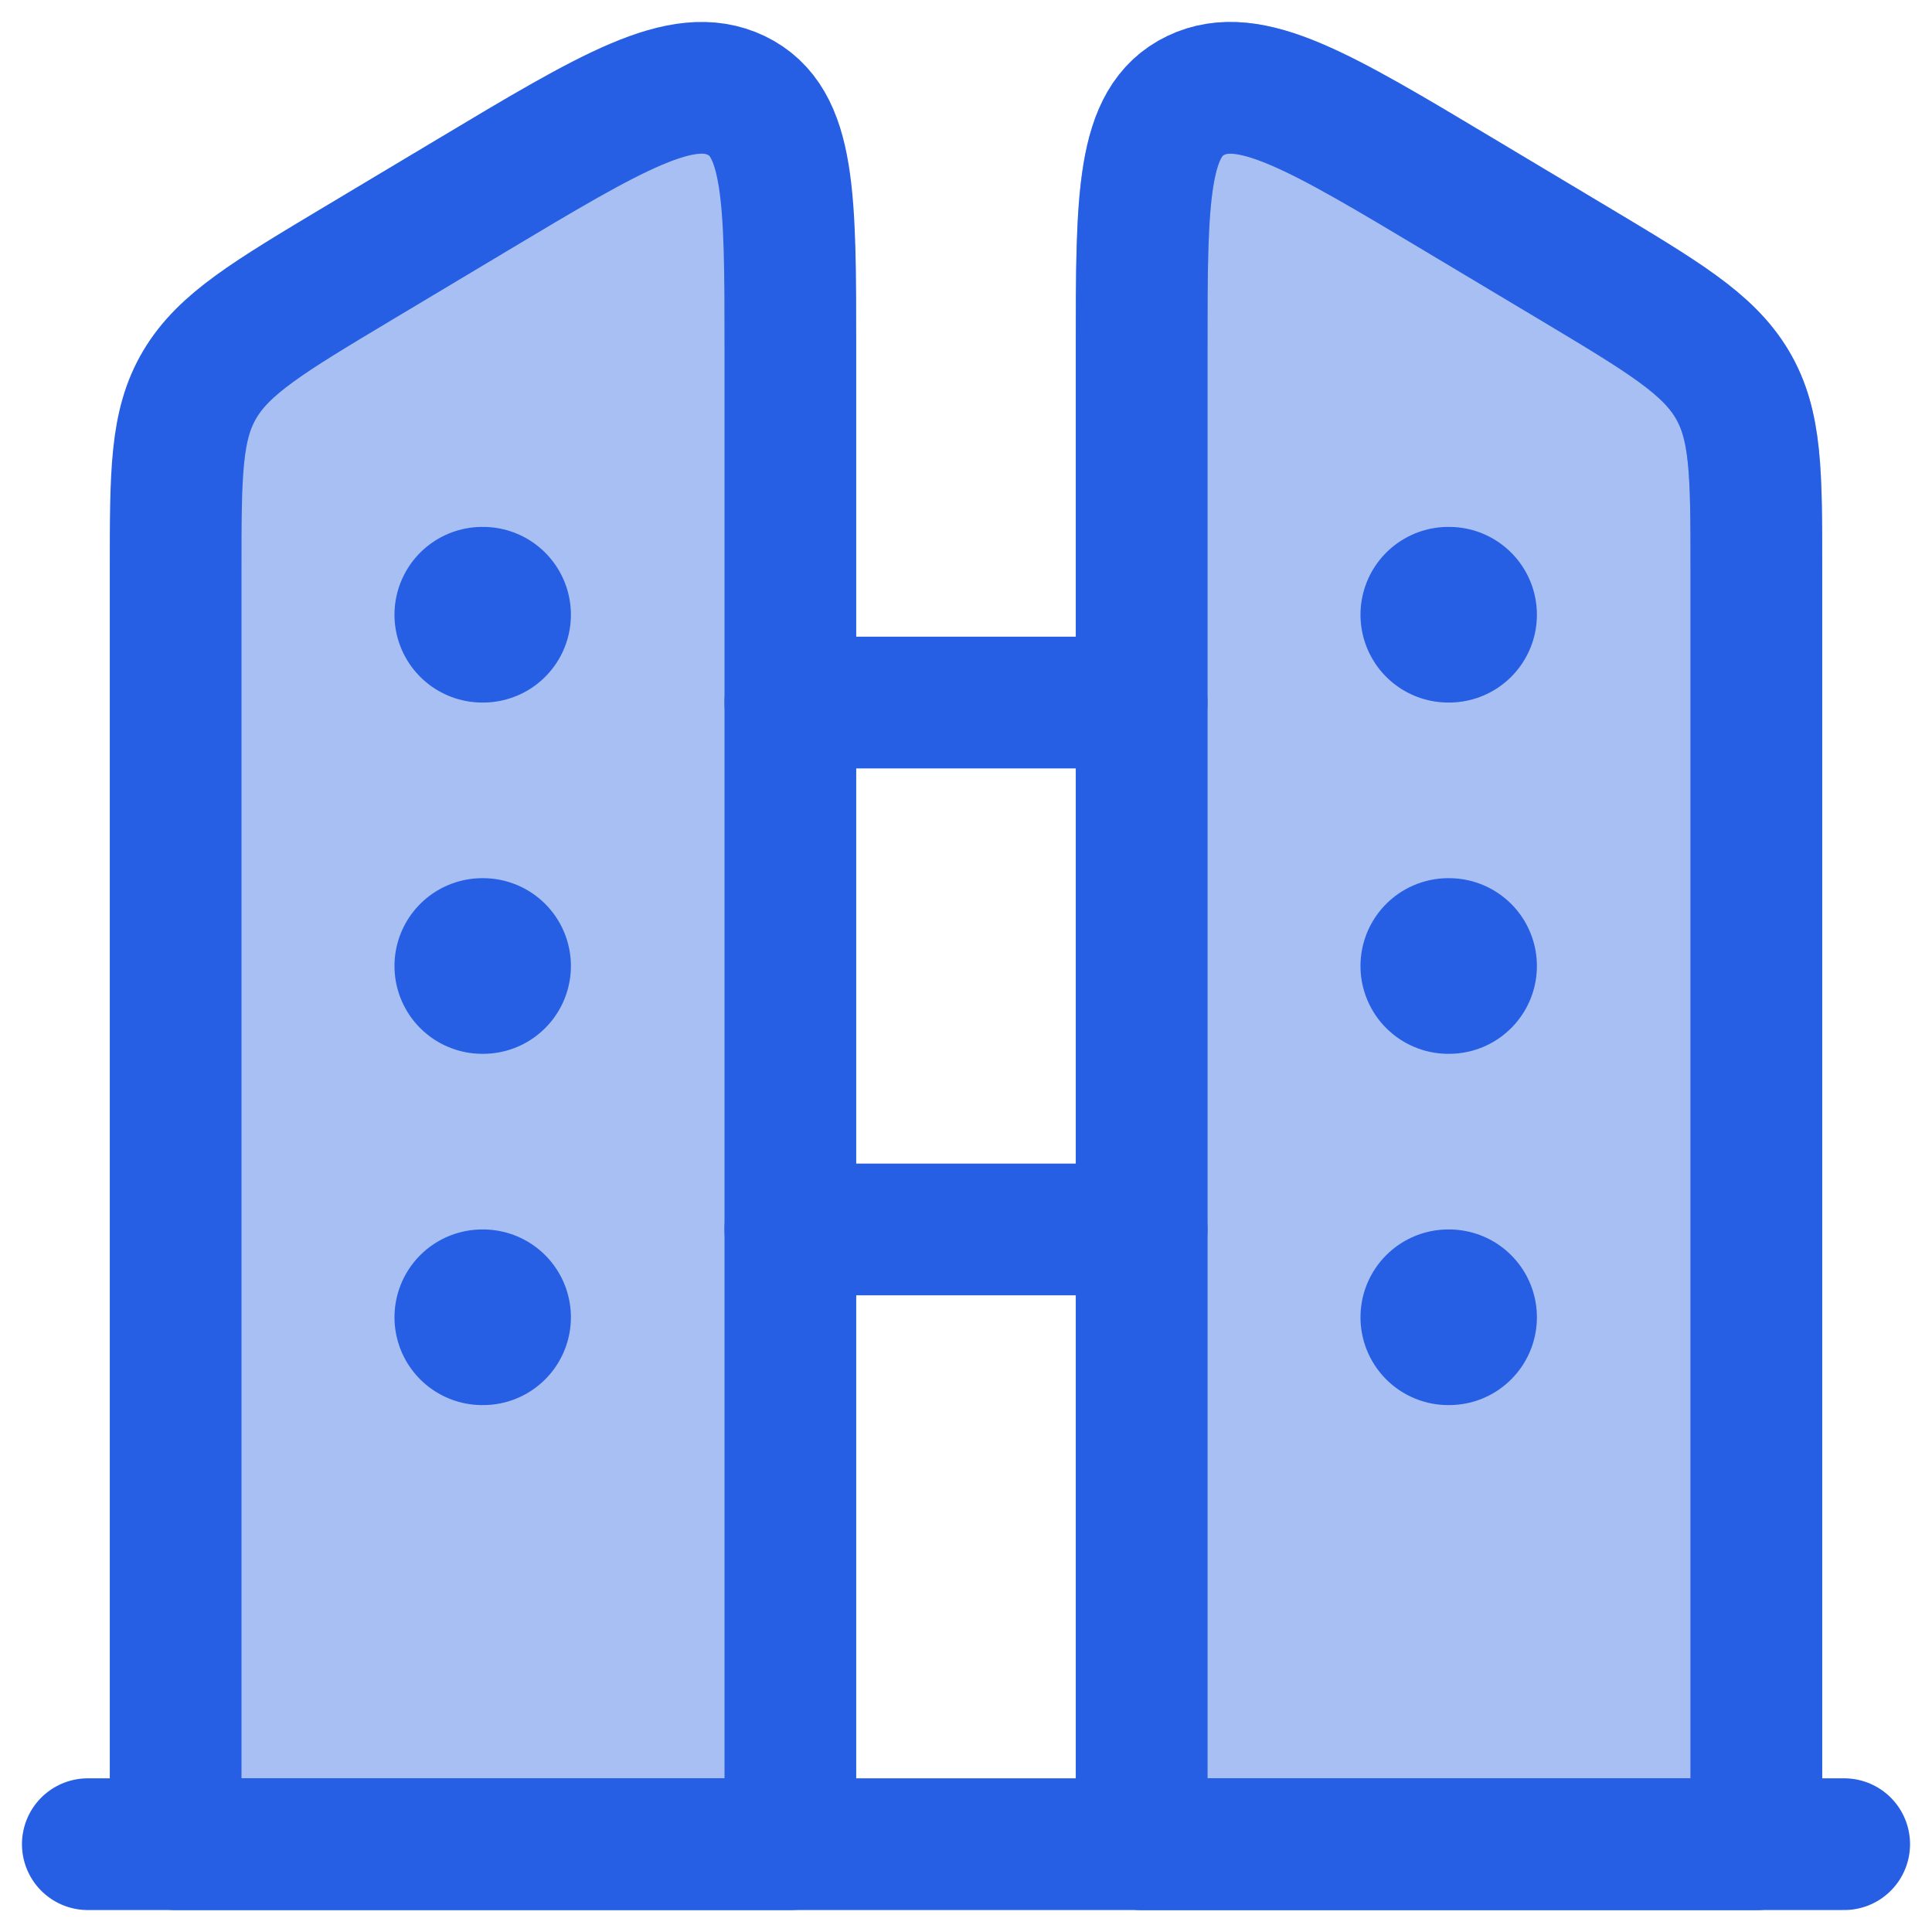
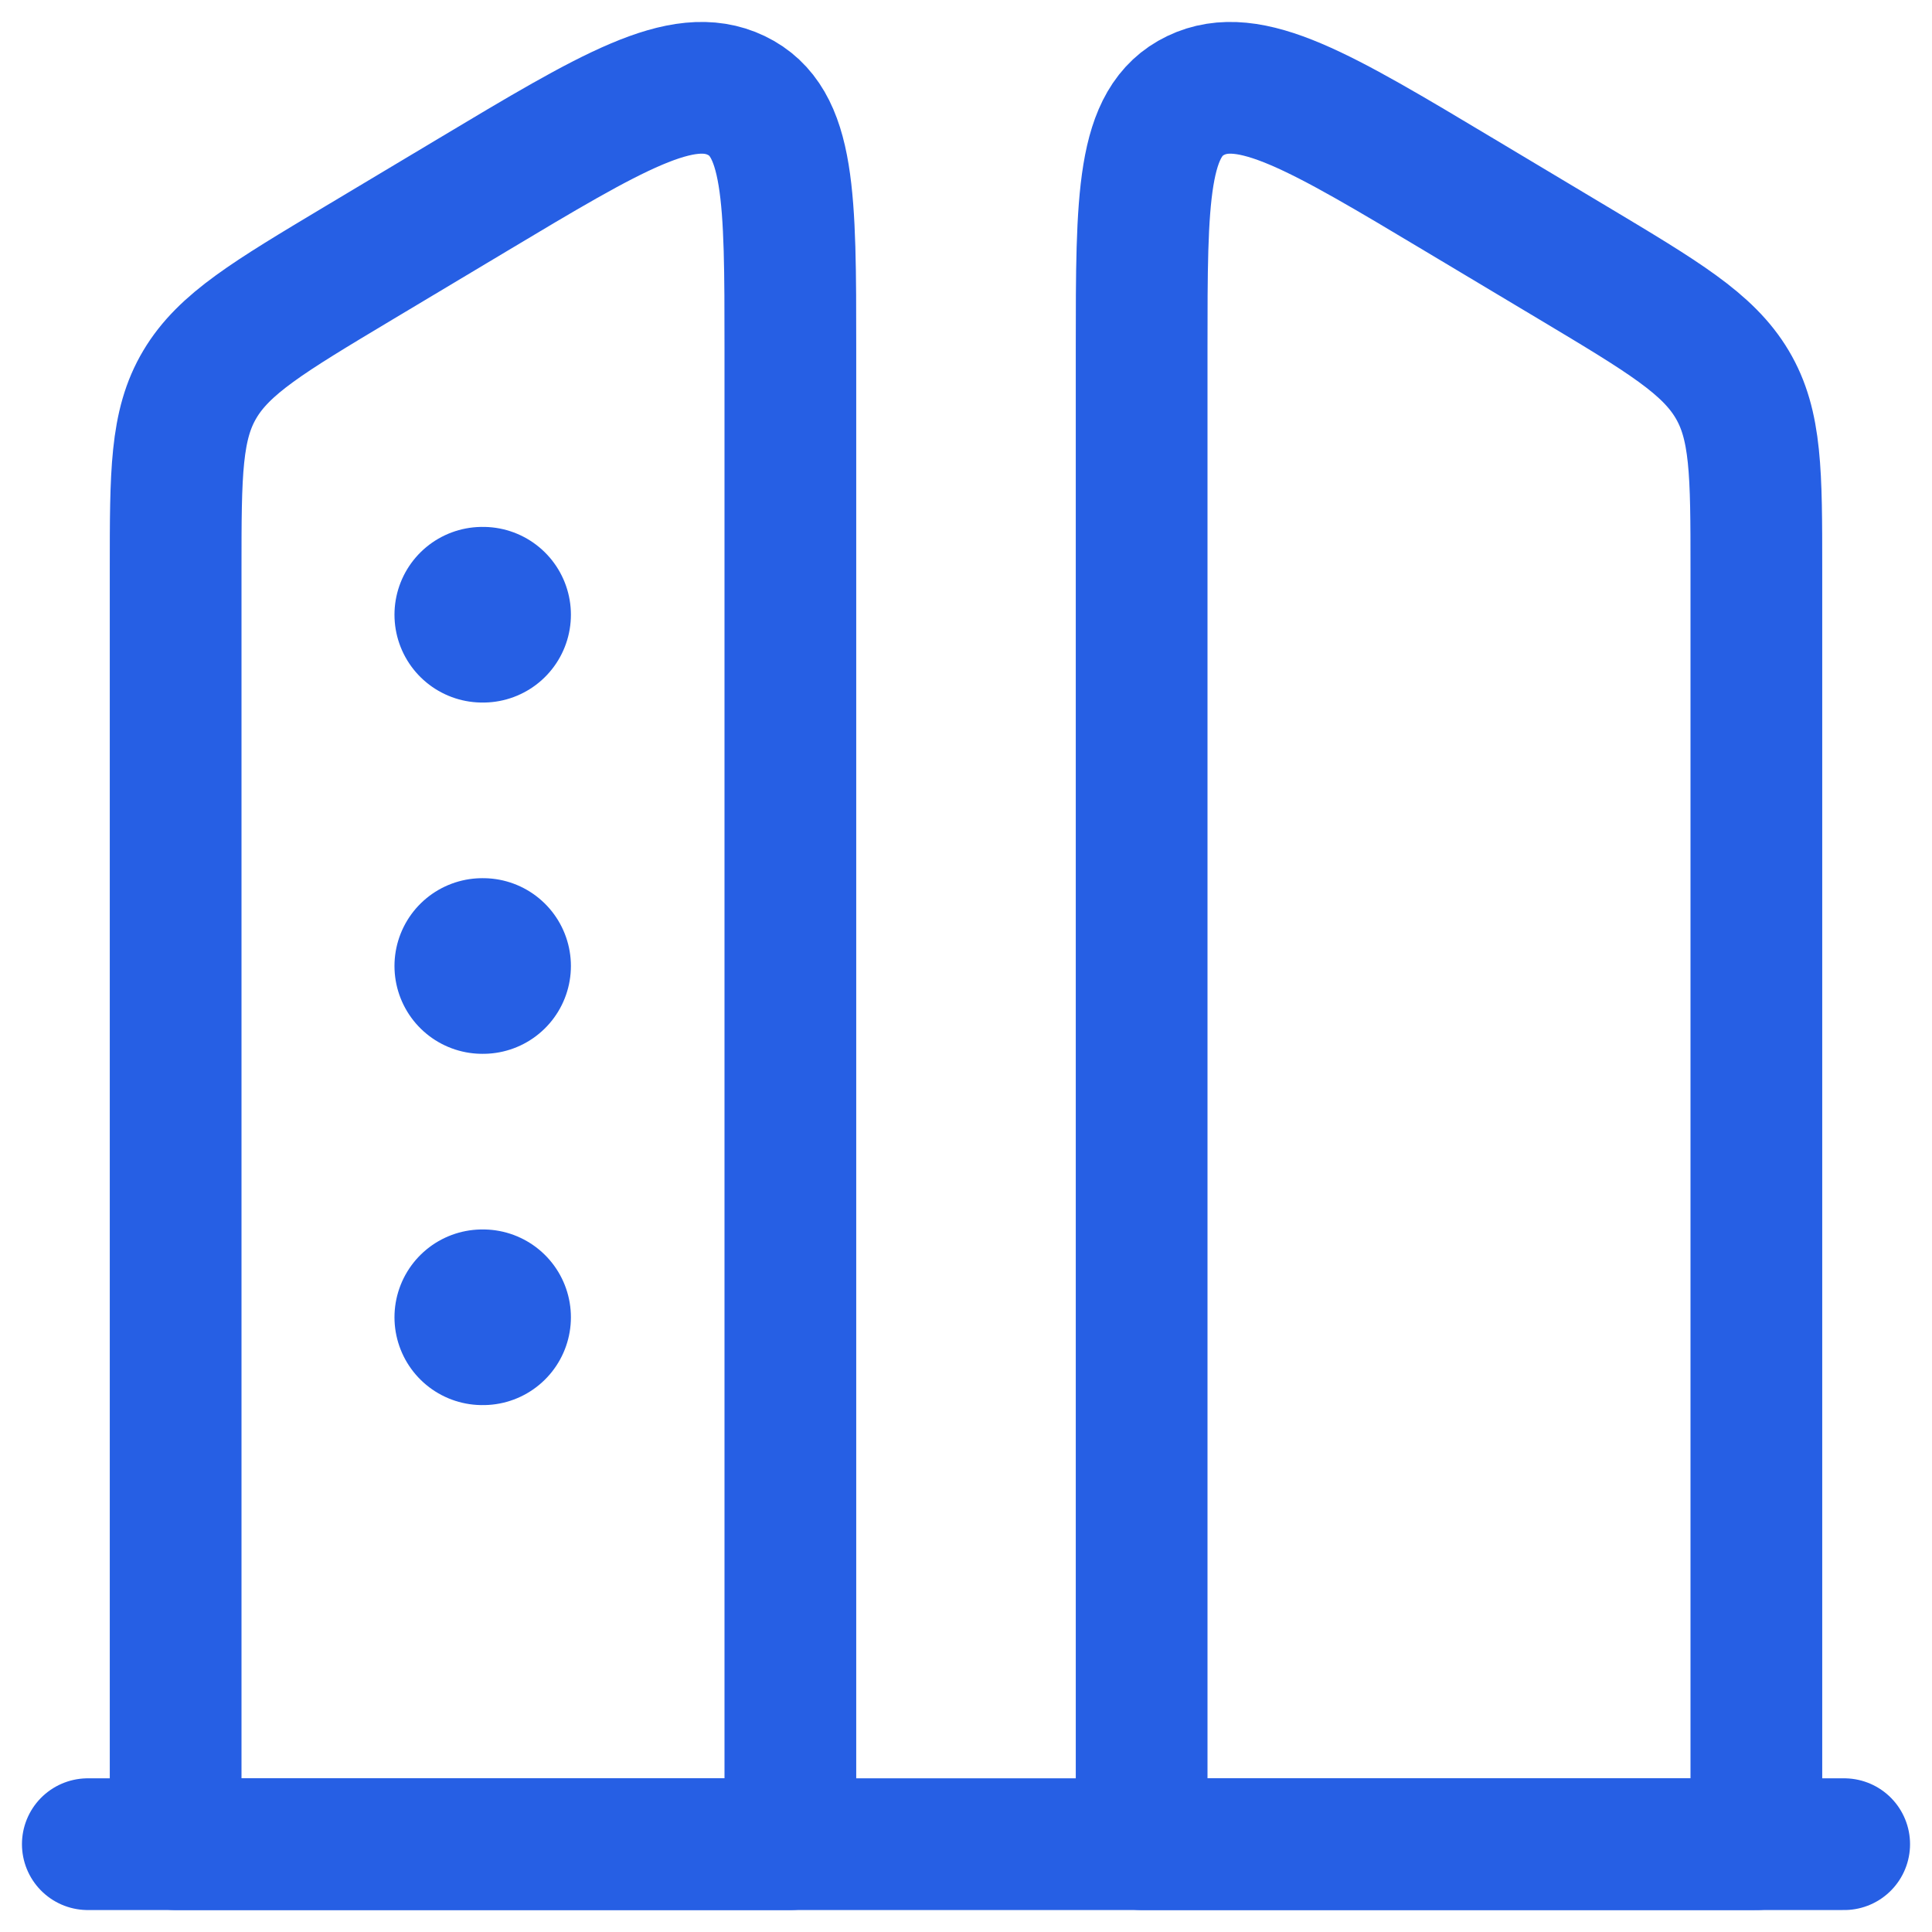
<svg xmlns="http://www.w3.org/2000/svg" width="22" height="22" viewBox="0 0 22 22" fill="none">
-   <path opacity="0.4" d="M2 6.485C2 5.387 2 4.839 2.276 4.376C2.552 3.912 3.061 3.608 4.078 2.999L5.372 2.225C6.969 1.269 7.768 0.791 8.384 1.087C9 1.383 9 2.245 9 3.967L9 21H2L2 6.485Z" fill="#265FE4" />
-   <path opacity="0.4" d="M20 6.485C20 5.387 20 4.839 19.724 4.376C19.448 3.912 18.939 3.608 17.922 2.999L16.628 2.225C15.031 1.269 14.232 0.791 13.616 1.087C13 1.383 13 2.245 13 3.967L13 21H20L20 6.485Z" fill="#265FE4" stroke="#265FE4" stroke-width="1.5" stroke-linejoin="round" />
  <path d="M20 6.485C20 5.387 20 4.839 19.724 4.376C19.448 3.912 18.939 3.608 17.922 2.999L16.628 2.225C15.031 1.269 14.232 0.791 13.616 1.087C13 1.383 13 2.245 13 3.967L13 21H20L20 6.485Z" stroke="#265FE4" stroke-width="1.5" stroke-linejoin="round" />
  <path d="M21 21L1 21" stroke="#265FE4" stroke-width="1.5" stroke-linecap="round" stroke-linejoin="round" />
-   <path d="M13 8L9 8" stroke="#265FE4" stroke-width="1.5" stroke-linecap="round" stroke-linejoin="round" />
-   <path d="M13 14L9 14" stroke="#265FE4" stroke-width="1.5" stroke-linecap="round" stroke-linejoin="round" />
  <path d="M2 6.485C2 5.387 2 4.839 2.276 4.376C2.552 3.912 3.061 3.608 4.078 2.999L5.372 2.225C6.969 1.269 7.768 0.791 8.384 1.087C9 1.383 9 2.245 9 3.967L9 21H2L2 6.485Z" stroke="#265FE4" stroke-width="1.5" stroke-linejoin="round" />
  <path d="M5.501 7L5.492 7M5.501 11H5.492M5.501 15H5.492" stroke="#265FE4" stroke-width="2" stroke-linecap="round" stroke-linejoin="round" />
-   <path d="M16.501 7L16.492 7M16.501 11H16.492M16.501 15H16.492" stroke="#265FE4" stroke-width="2" stroke-linecap="round" stroke-linejoin="round" />
</svg>